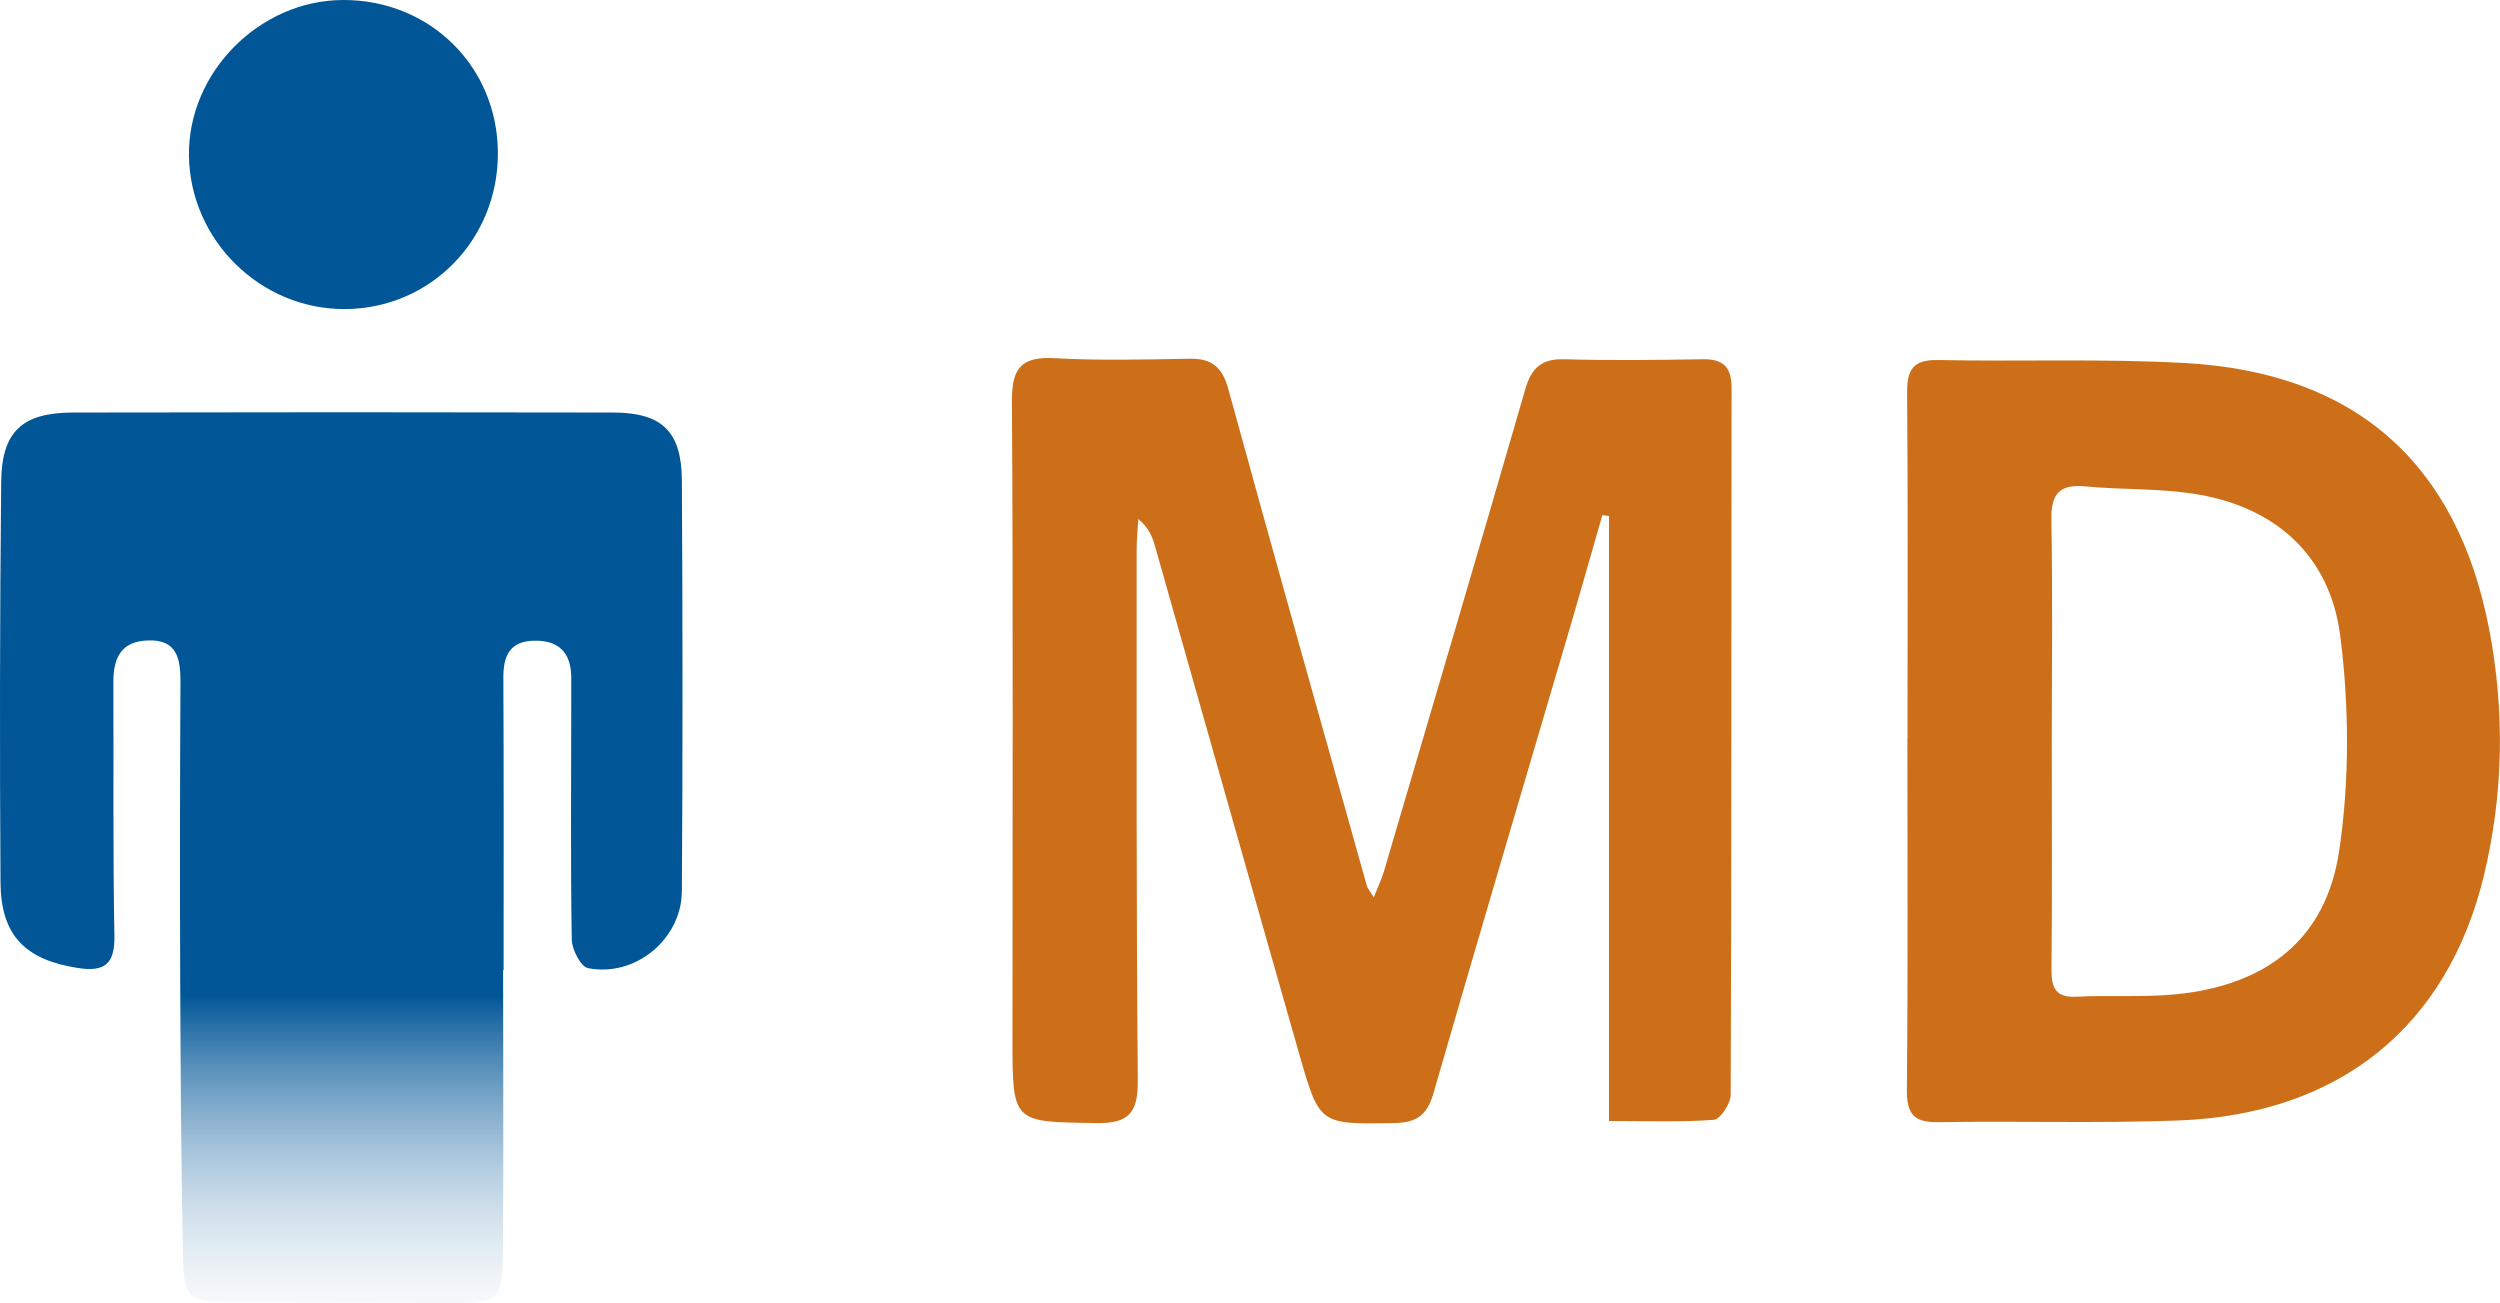
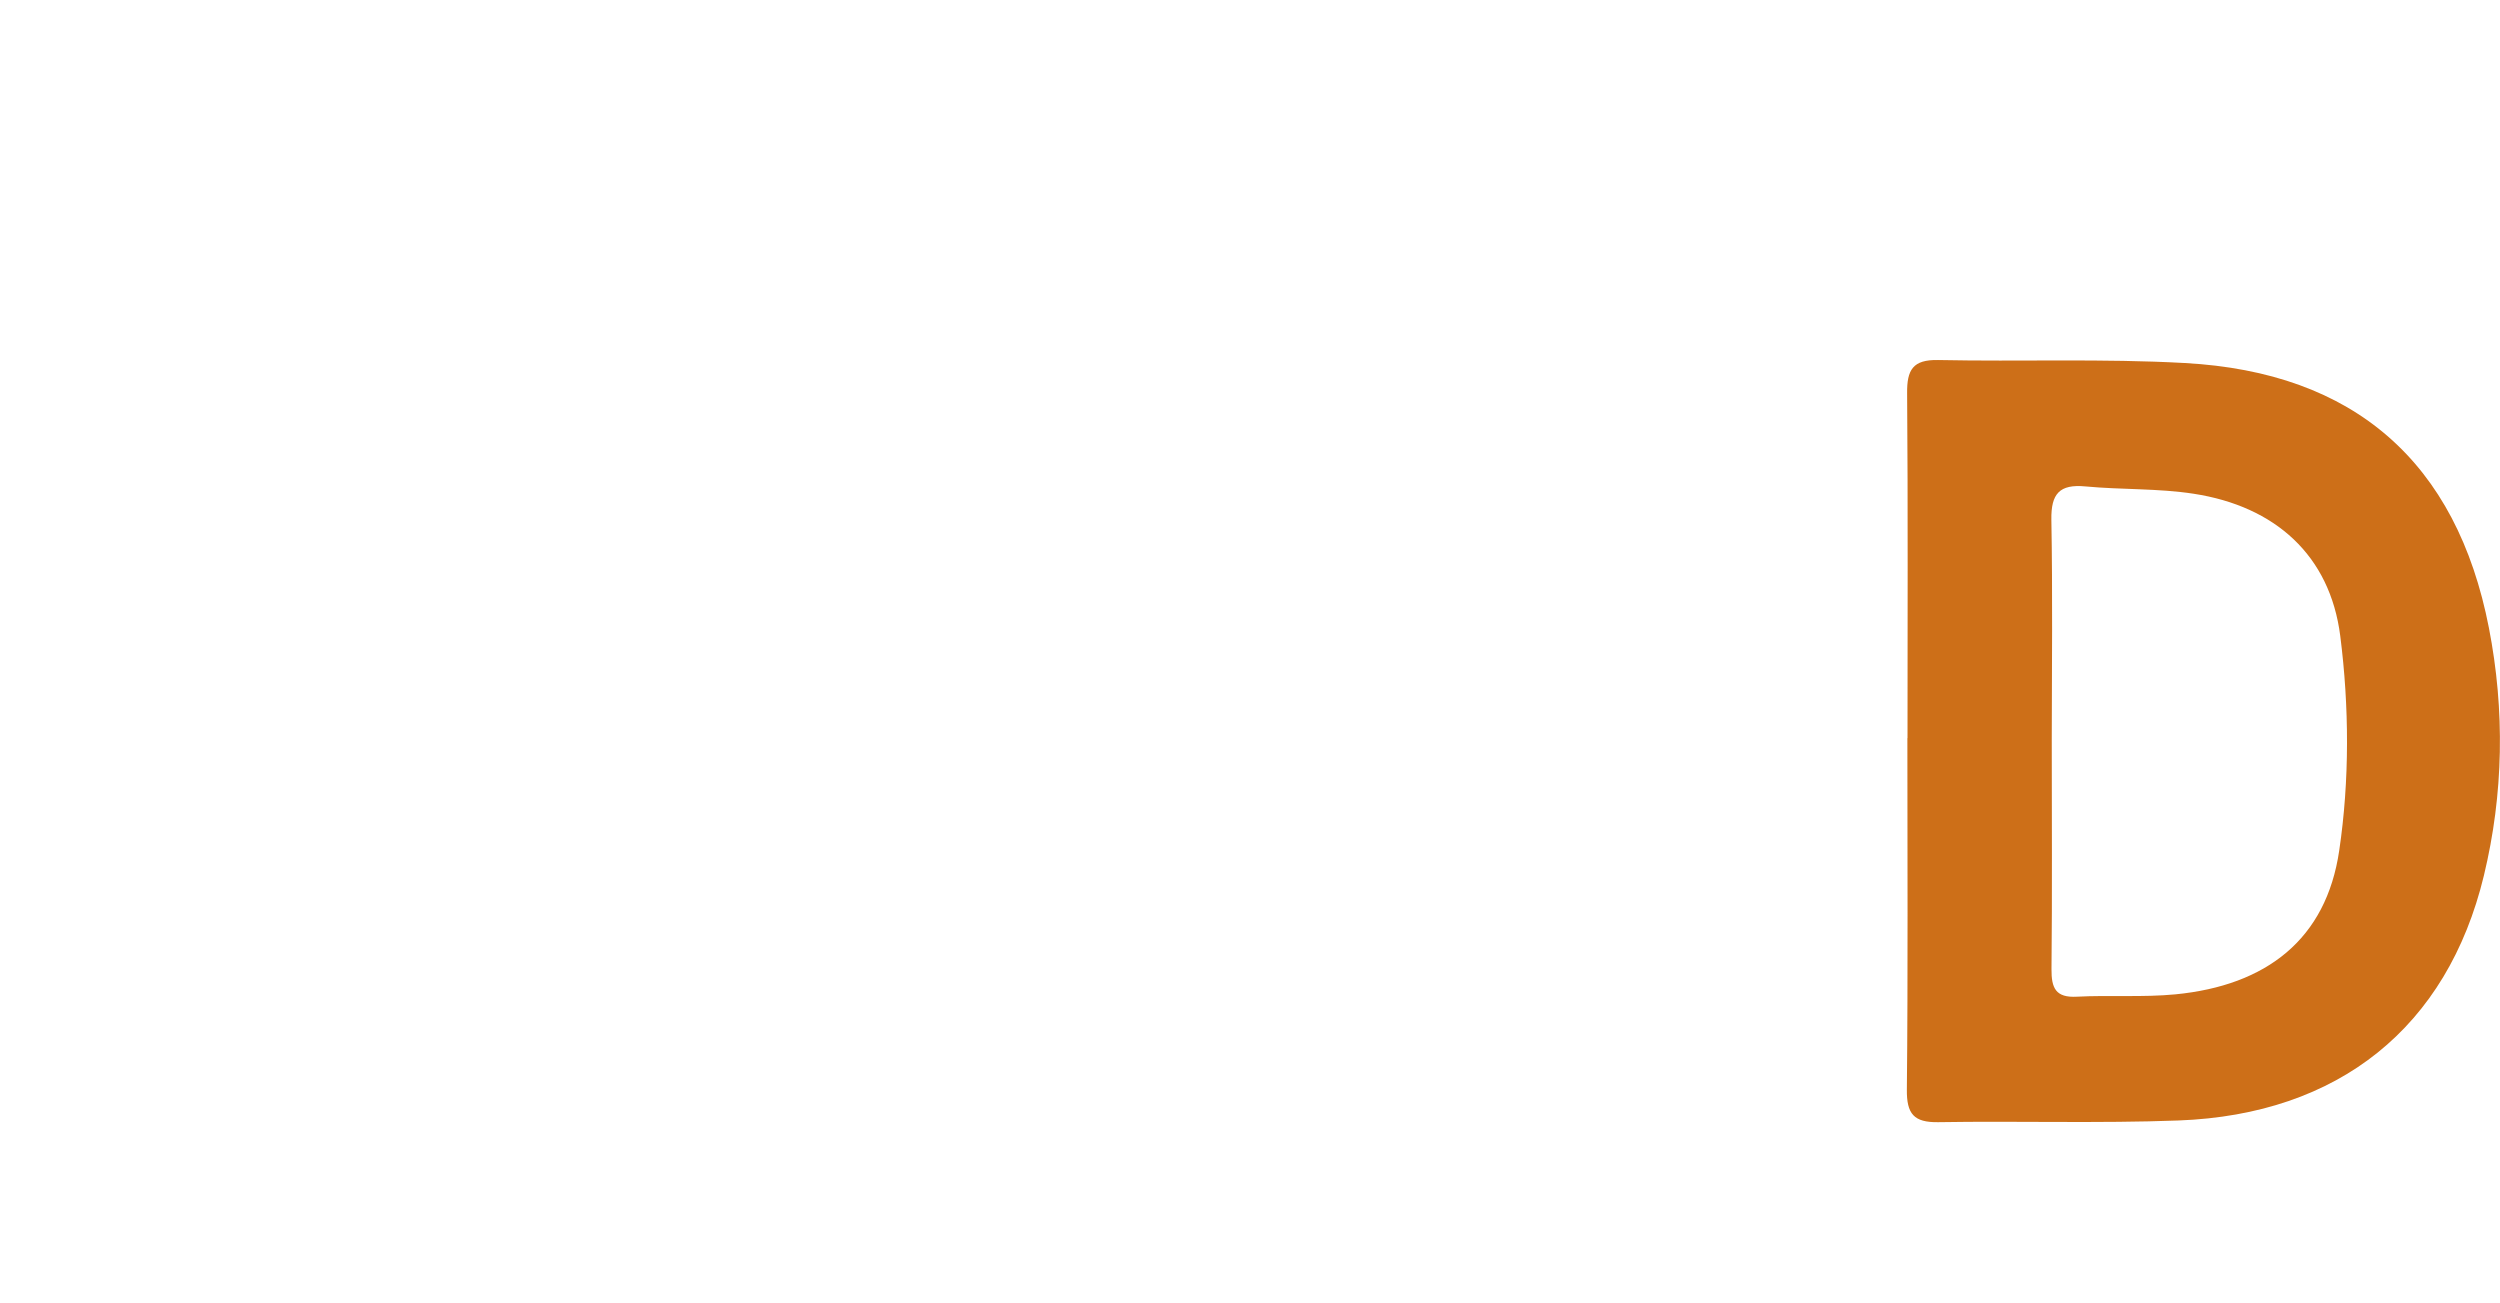
<svg xmlns="http://www.w3.org/2000/svg" id="Capa_2" viewBox="0 0 191.86 100">
  <defs>
    <style>
      .cls-1 {
        fill: url(#Degradado_sin_nombre_6);
      }

      .cls-2 {
        fill: #015697;
      }

      .cls-3 {
        fill: #cd6f18;
      }
    </style>
    <linearGradient id="Degradado_sin_nombre_6" data-name="Degradado sin nombre 6" x1="26.19" y1="105.74" x2="26.19" y2="37.37" gradientUnits="userSpaceOnUse">
      <stop offset="0" stop-color="#fff" stop-opacity="0" />
      <stop offset=".43" stop-color="#015697" />
    </linearGradient>
  </defs>
  <g id="Capa_1-2" data-name="Capa_1">
    <g>
-       <path class="cls-1" d="M38.61,74.45c0,6.98.04,13.96-.01,20.93-.03,4.64-.09,4.64-4.59,4.62-5.39-.03-10.78-.05-16.18-.08-3.46-.02-3.72-.18-3.79-3.72-.14-6.98-.18-13.95-.21-20.93-.03-7.65-.02-15.3.02-22.95,0-1.8-.27-3.26-2.52-3.17-2.09.08-2.64,1.4-2.63,3.24.03,6.47-.04,12.95.08,19.42.04,2.22-.79,2.8-2.85,2.47-3.98-.63-5.86-2.48-5.89-6.54-.07-10.26-.05-20.51.05-30.77.04-3.85,1.62-5.3,5.49-5.31,13.82-.03,27.64-.03,41.46,0,3.76,0,5.26,1.44,5.29,5.19.06,10.51.07,21.02,0,31.53-.02,3.71-3.59,6.63-7.2,5.92-.56-.11-1.23-1.42-1.25-2.19-.1-6.05-.04-12.11-.04-18.16,0-.67,0-1.35,0-2.02-.03-1.86-.98-2.8-2.84-2.76-1.86.03-2.38,1.14-2.37,2.84.04,7.48.02,14.97.02,22.45,0,0-.02,0-.03,0Z" />
-       <path class="cls-3" d="M105.43,68.87c.32-.82.6-1.38.77-1.97,3.63-12.33,7.28-24.66,10.85-37.01.47-1.63,1.23-2.37,2.99-2.32,3.54.1,7.08.06,10.62,0,1.61-.03,2.23.61,2.23,2.23-.03,18.08,0,36.16-.07,54.23,0,.67-.8,1.87-1.3,1.91-2.57.19-5.17.09-8.04.09v-46.43c-.17-.02-.34-.04-.51-.07-.98,3.42-1.95,6.84-2.96,10.25-3.34,11.37-6.72,22.73-10,34.12-.48,1.68-1.3,2.26-3.01,2.29-5.68.09-5.73.16-7.26-5.19-3.72-13.01-7.39-26.03-11.09-39.05-.2-.71-.45-1.41-1.29-2.12-.05.81-.13,1.61-.13,2.42,0,13.54-.03,27.08.09,40.61.02,2.5-.62,3.38-3.23,3.33-6.37-.1-6.39.02-6.39-6.46,0-16.31.06-32.63-.04-48.94-.02-2.55.72-3.44,3.28-3.3,3.44.19,6.91.1,10.36.04,1.71-.03,2.51.65,2.97,2.34,3.49,12.72,7.07,25.42,10.63,38.12.06.2.22.38.52.85Z" />
      <path class="cls-3" d="M146.39,56.64c0-8.82.04-17.64-.03-26.46-.02-1.8.44-2.59,2.38-2.55,6.31.13,12.64-.12,18.93.23,13,.71,20.86,7.59,23.34,20.33,1.23,6.33,1.13,12.73-.39,19.02-2.81,11.62-11.13,18.32-23.43,18.78-6.14.23-12.29.03-18.44.13-1.88.03-2.43-.64-2.41-2.5.09-8.99.04-17.98.04-26.97ZM157.46,56.75c0,5.88.04,11.75-.02,17.63-.01,1.45.32,2.2,1.95,2.11,2.52-.13,5.06.06,7.56-.18,6.98-.68,11.57-4.22,12.57-11.03.8-5.39.77-11.06.08-16.48-.79-6.18-4.99-9.95-11.26-10.91-2.73-.42-5.53-.3-8.29-.56-2-.19-2.65.56-2.62,2.55.1,5.62.04,11.25.03,16.87Z" />
-       <path class="cls-2" d="M38.21,11.74c.02,6.64-5.15,11.93-11.7,11.98-6.5.05-11.92-5.27-12.01-11.77C14.42,5.56,19.91.02,26.33,0c6.67-.02,11.86,5.11,11.88,11.74Z" />
    </g>
  </g>
</svg>